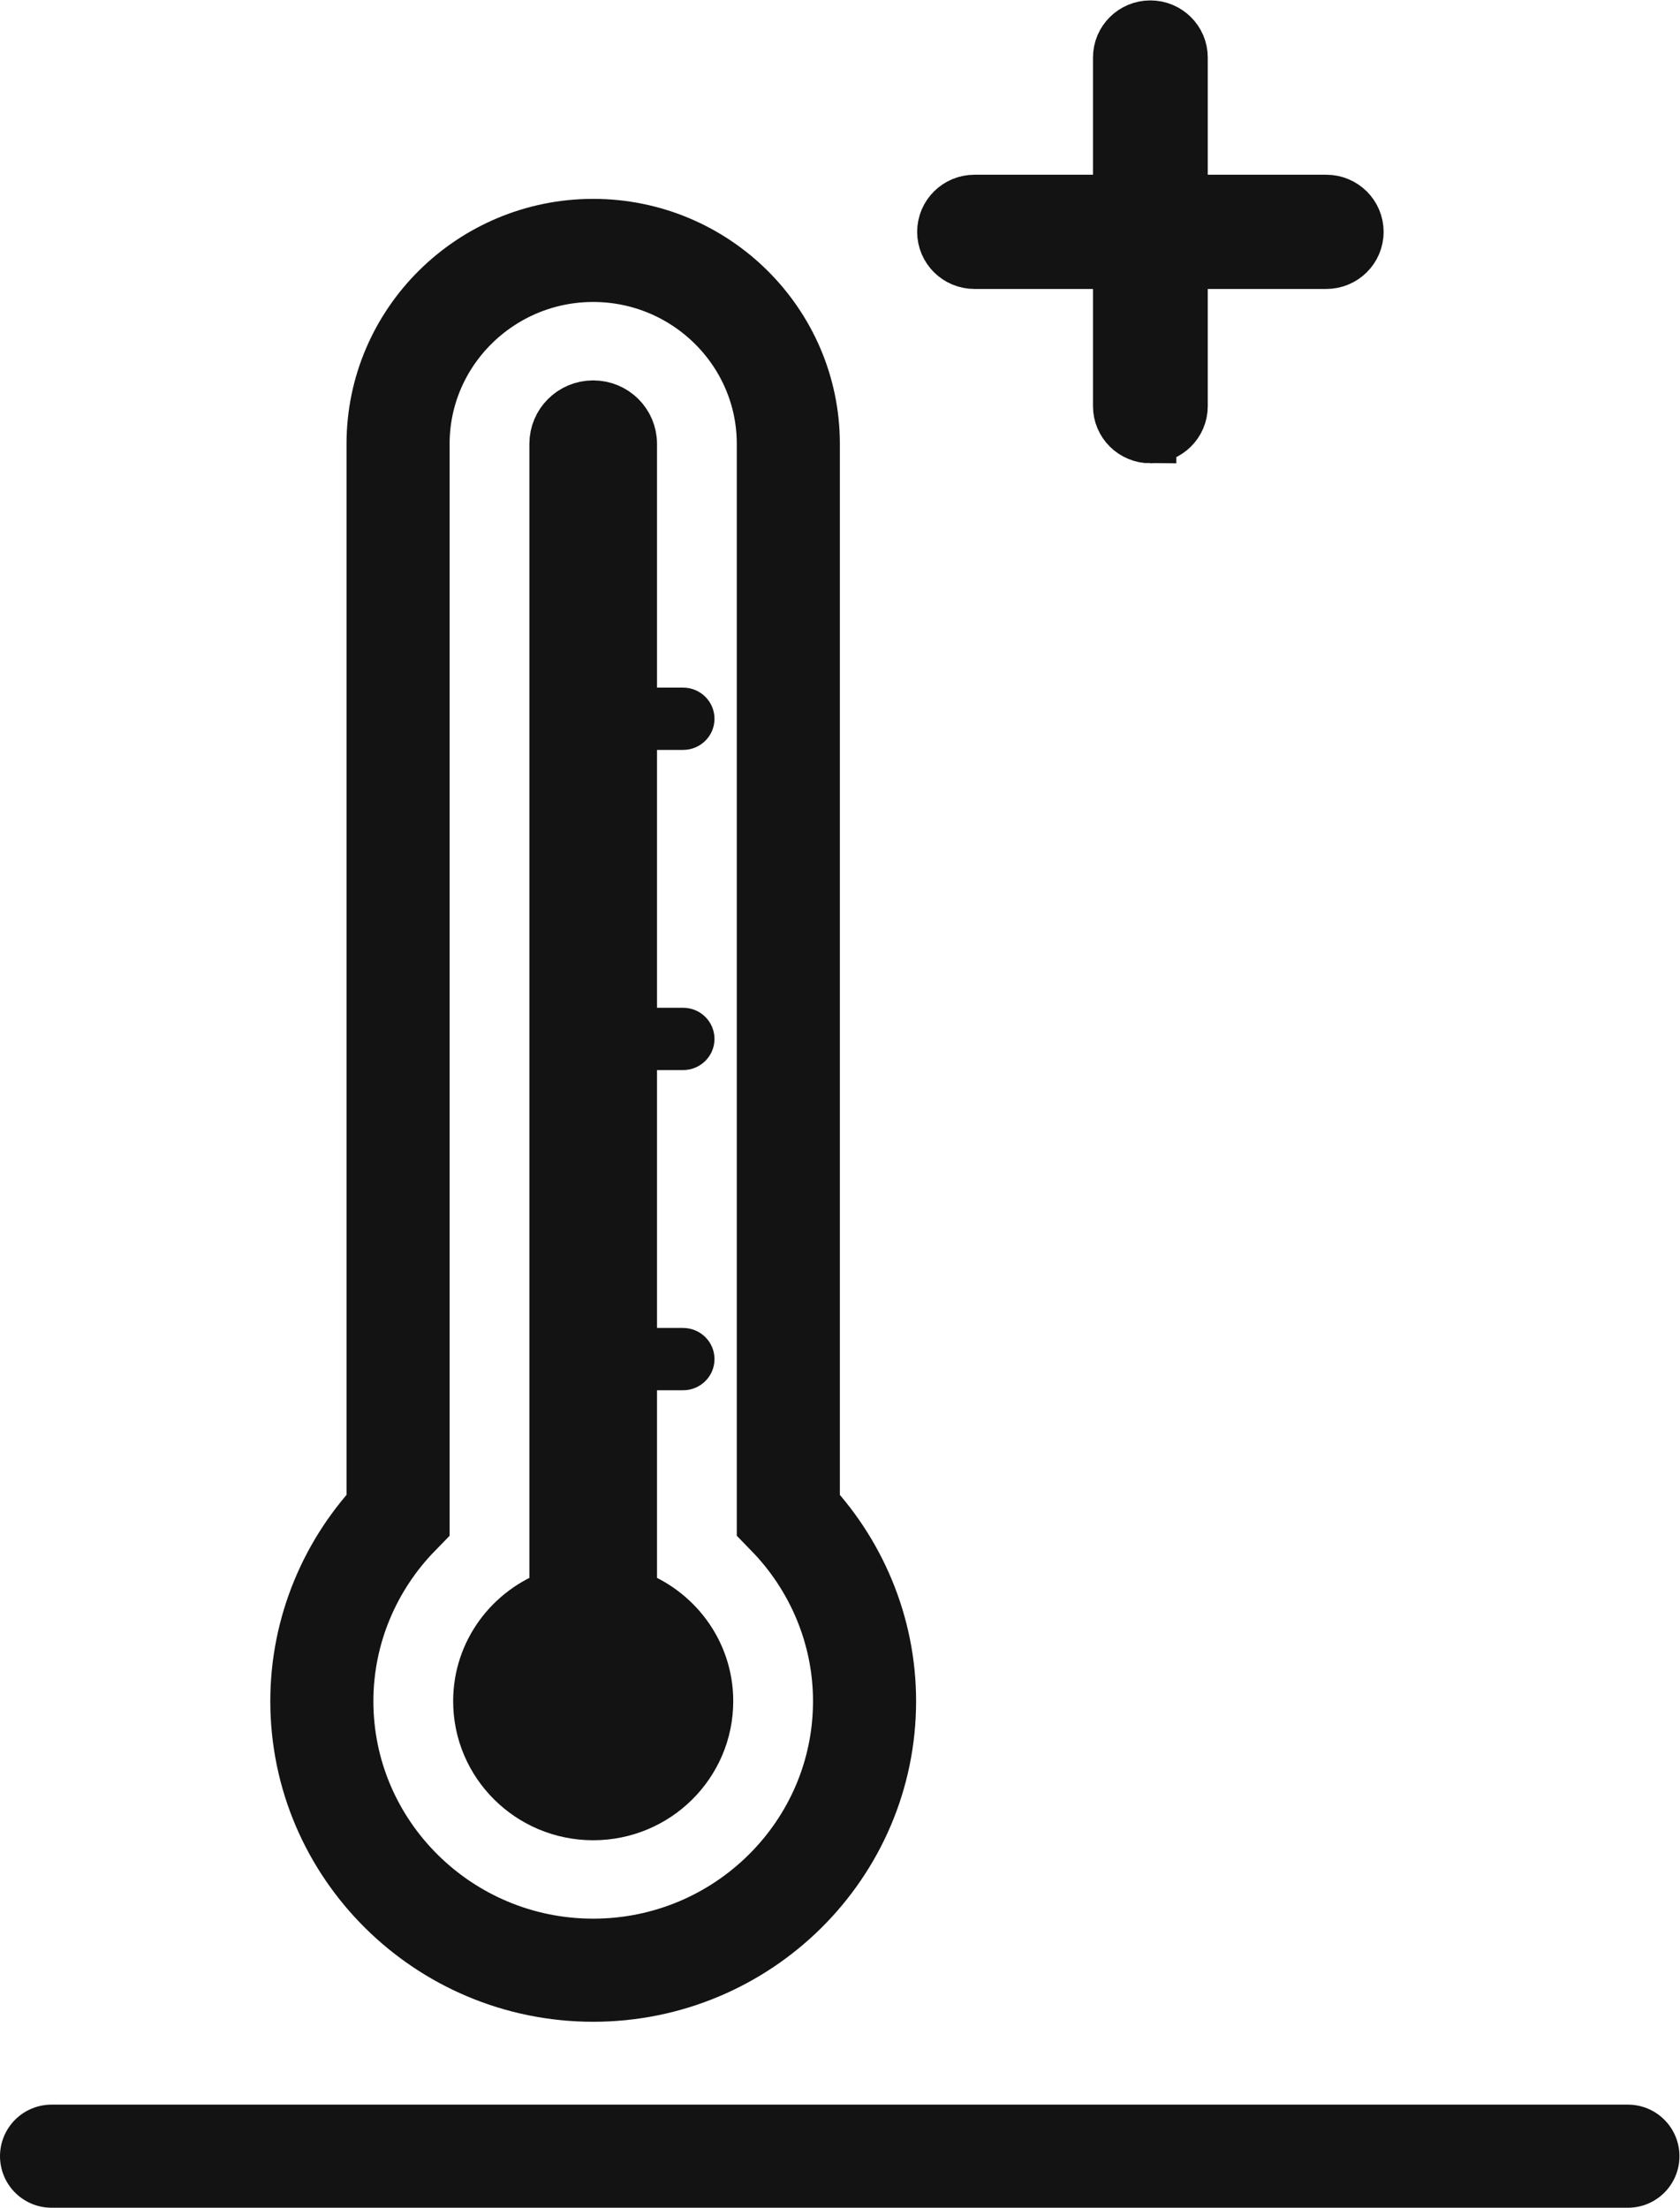
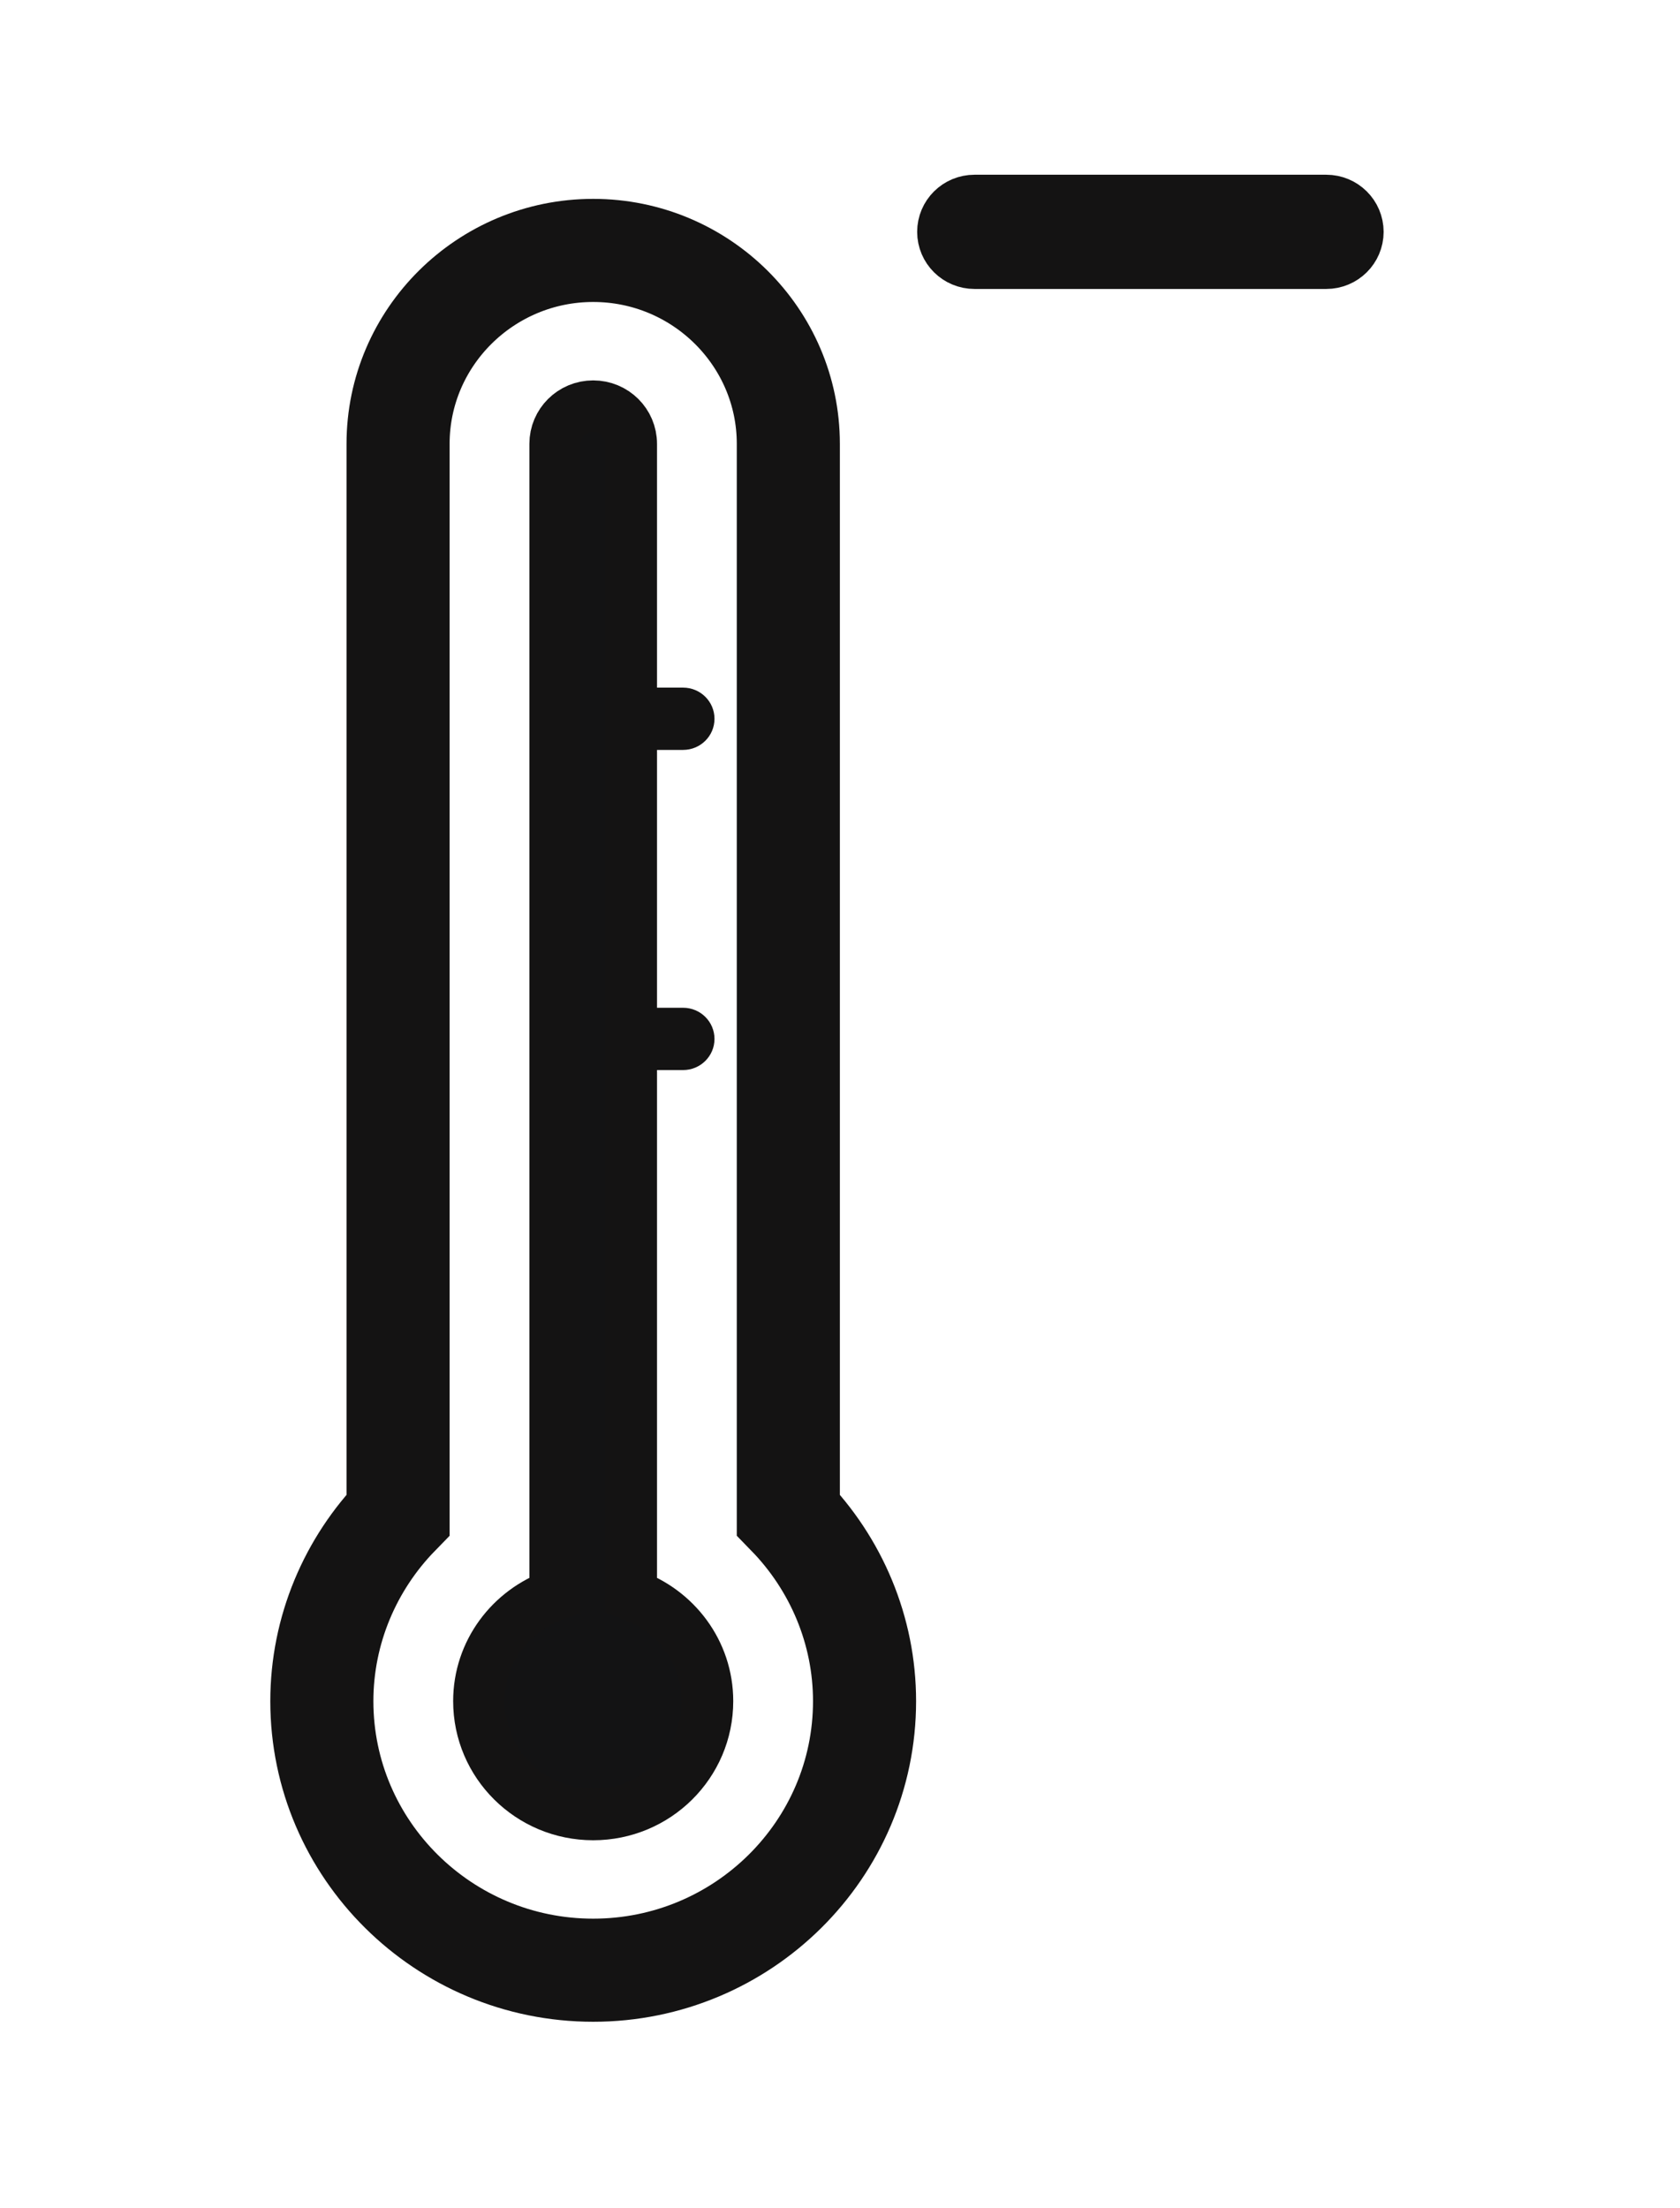
<svg xmlns="http://www.w3.org/2000/svg" viewBox="0 0 65.173 85.627" height="85.627" width="65.173" xml:space="preserve" id="svg2" version="1.1">
  <defs id="defs6" />
  <g transform="matrix(1.333,0,0,-1.333,0,85.627)" id="g10">
    <g transform="scale(0.1)" id="g12">
      <path id="path14" style="fill:none;stroke:#141313;stroke-width:30;stroke-linecap:butt;stroke-linejoin:miter;stroke-miterlimit:10;stroke-dasharray:none;stroke-opacity:1" d="m 172.633,569.5 c -31.309,0 -56.785,-25.258 -56.785,-56.281 V 201.613 c -13.91,-14.273 -22.184,-33.586 -22.184,-54.222 0,-43.168 35.422,-78.282 78.969,-78.282 43.551,0 78.972,35.114 78.972,78.282 0,20.617 -8.273,39.929 -22.183,54.222 v 311.606 c 0,31.023 -25.477,56.281 -56.789,56.281 z" />
      <path id="path16" style="fill:#141313;fill-opacity:1;fill-rule:nonzero;stroke:none" d="m 198.789,424.168 h -25.551 c -5.054,0 -9.144,4.051 -9.144,9.055 0,5.015 4.09,9.07 9.144,9.07 h 25.551 c 5.055,0 9.145,-4.055 9.145,-9.07 0,-5.004 -4.09,-9.055 -9.145,-9.055" />
-       <path id="path18" style="fill:#141313;fill-opacity:1;fill-rule:nonzero;stroke:none" d="m 334.785,515.117 c -5.055,0 -9.144,4.059 -9.144,9.059 v 101.461 c 0,5 4.089,9.054 9.144,9.054 5.055,0 9.149,-4.054 9.149,-9.054 V 524.176 c 0,-5 -4.094,-9.059 -9.149,-9.059" />
-       <path id="path20" style="fill:none;stroke:#141313;stroke-width:15.107;stroke-linecap:butt;stroke-linejoin:miter;stroke-miterlimit:10;stroke-dasharray:none;stroke-opacity:1" d="m 334.785,515.117 c -5.055,0 -9.144,4.059 -9.144,9.059 v 101.461 c 0,5 4.089,9.054 9.144,9.054 5.055,0 9.149,-4.054 9.149,-9.054 V 524.176 c 0,-5 -4.094,-9.059 -9.149,-9.059 z" />
      <path id="path22" style="fill:#141313;fill-opacity:1;fill-rule:nonzero;stroke:none" d="M 385.969,565.84 H 283.613 c -5.054,0 -9.144,4.055 -9.144,9.058 0,5.016 4.09,9.071 9.144,9.071 h 102.356 c 5.054,0 9.144,-4.055 9.144,-9.071 0,-5.003 -4.09,-9.058 -9.144,-9.058" />
      <path id="path24" style="fill:none;stroke:#141313;stroke-width:15.107;stroke-linecap:butt;stroke-linejoin:miter;stroke-miterlimit:10;stroke-dasharray:none;stroke-opacity:1" d="M 385.969,565.84 H 283.613 c -5.054,0 -9.144,4.055 -9.144,9.058 0,5.016 4.09,9.071 9.144,9.071 h 102.356 c 5.054,0 9.144,-4.055 9.144,-9.071 0,-5.003 -4.09,-9.058 -9.144,-9.058 z" />
      <path id="path26" style="fill:#141313;fill-opacity:1;fill-rule:nonzero;stroke:none" d="m 198.789,331.016 h -25.551 c -5.054,0 -9.144,4.054 -9.144,9.054 0,5.02 4.09,9.075 9.144,9.075 h 25.551 c 5.055,0 9.145,-4.055 9.145,-9.075 0,-5 -4.09,-9.054 -9.145,-9.054" />
-       <path id="path28" style="fill:#141313;fill-opacity:1;fill-rule:nonzero;stroke:none" d="m 198.789,237.852 h -25.551 c -5.054,0 -9.144,4.054 -9.144,9.054 0,5.02 4.09,9.074 9.144,9.074 h 25.551 c 5.055,0 9.145,-4.054 9.145,-9.074 0,-5 -4.09,-9.054 -9.145,-9.054" />
-       <path id="path30" style="fill:none;stroke:#141313;stroke-width:30;stroke-linecap:round;stroke-linejoin:miter;stroke-miterlimit:10;stroke-dasharray:none;stroke-opacity:1" d="M 15,15 H 473.762" />
      <path id="path32" style="fill:#131314;fill-opacity:1;fill-rule:nonzero;stroke:none" d="m 172.633,524.184 c 6.129,0 11.074,-4.907 11.074,-10.965 V 178.336 c 12.895,-4.543 22.184,-16.617 22.184,-30.945 0,-18.203 -14.891,-32.969 -33.258,-32.969 -18.363,0 -33.254,14.766 -33.254,32.969 0,14.328 9.289,26.402 22.184,30.945 v 334.883 c 0,6.058 4.945,10.965 11.07,10.965" />
      <path id="path34" style="fill:none;stroke:#141313;stroke-width:15;stroke-linecap:butt;stroke-linejoin:miter;stroke-miterlimit:10;stroke-dasharray:none;stroke-opacity:1" d="m 172.633,524.184 c 6.129,0 11.074,-4.907 11.074,-10.965 V 178.336 c 12.895,-4.543 22.184,-16.617 22.184,-30.945 0,-18.203 -14.891,-32.969 -33.258,-32.969 -18.363,0 -33.254,14.766 -33.254,32.969 0,14.328 9.289,26.402 22.184,30.945 v 334.883 c 0,6.058 4.945,10.965 11.07,10.965" />
    </g>
  </g>
</svg>